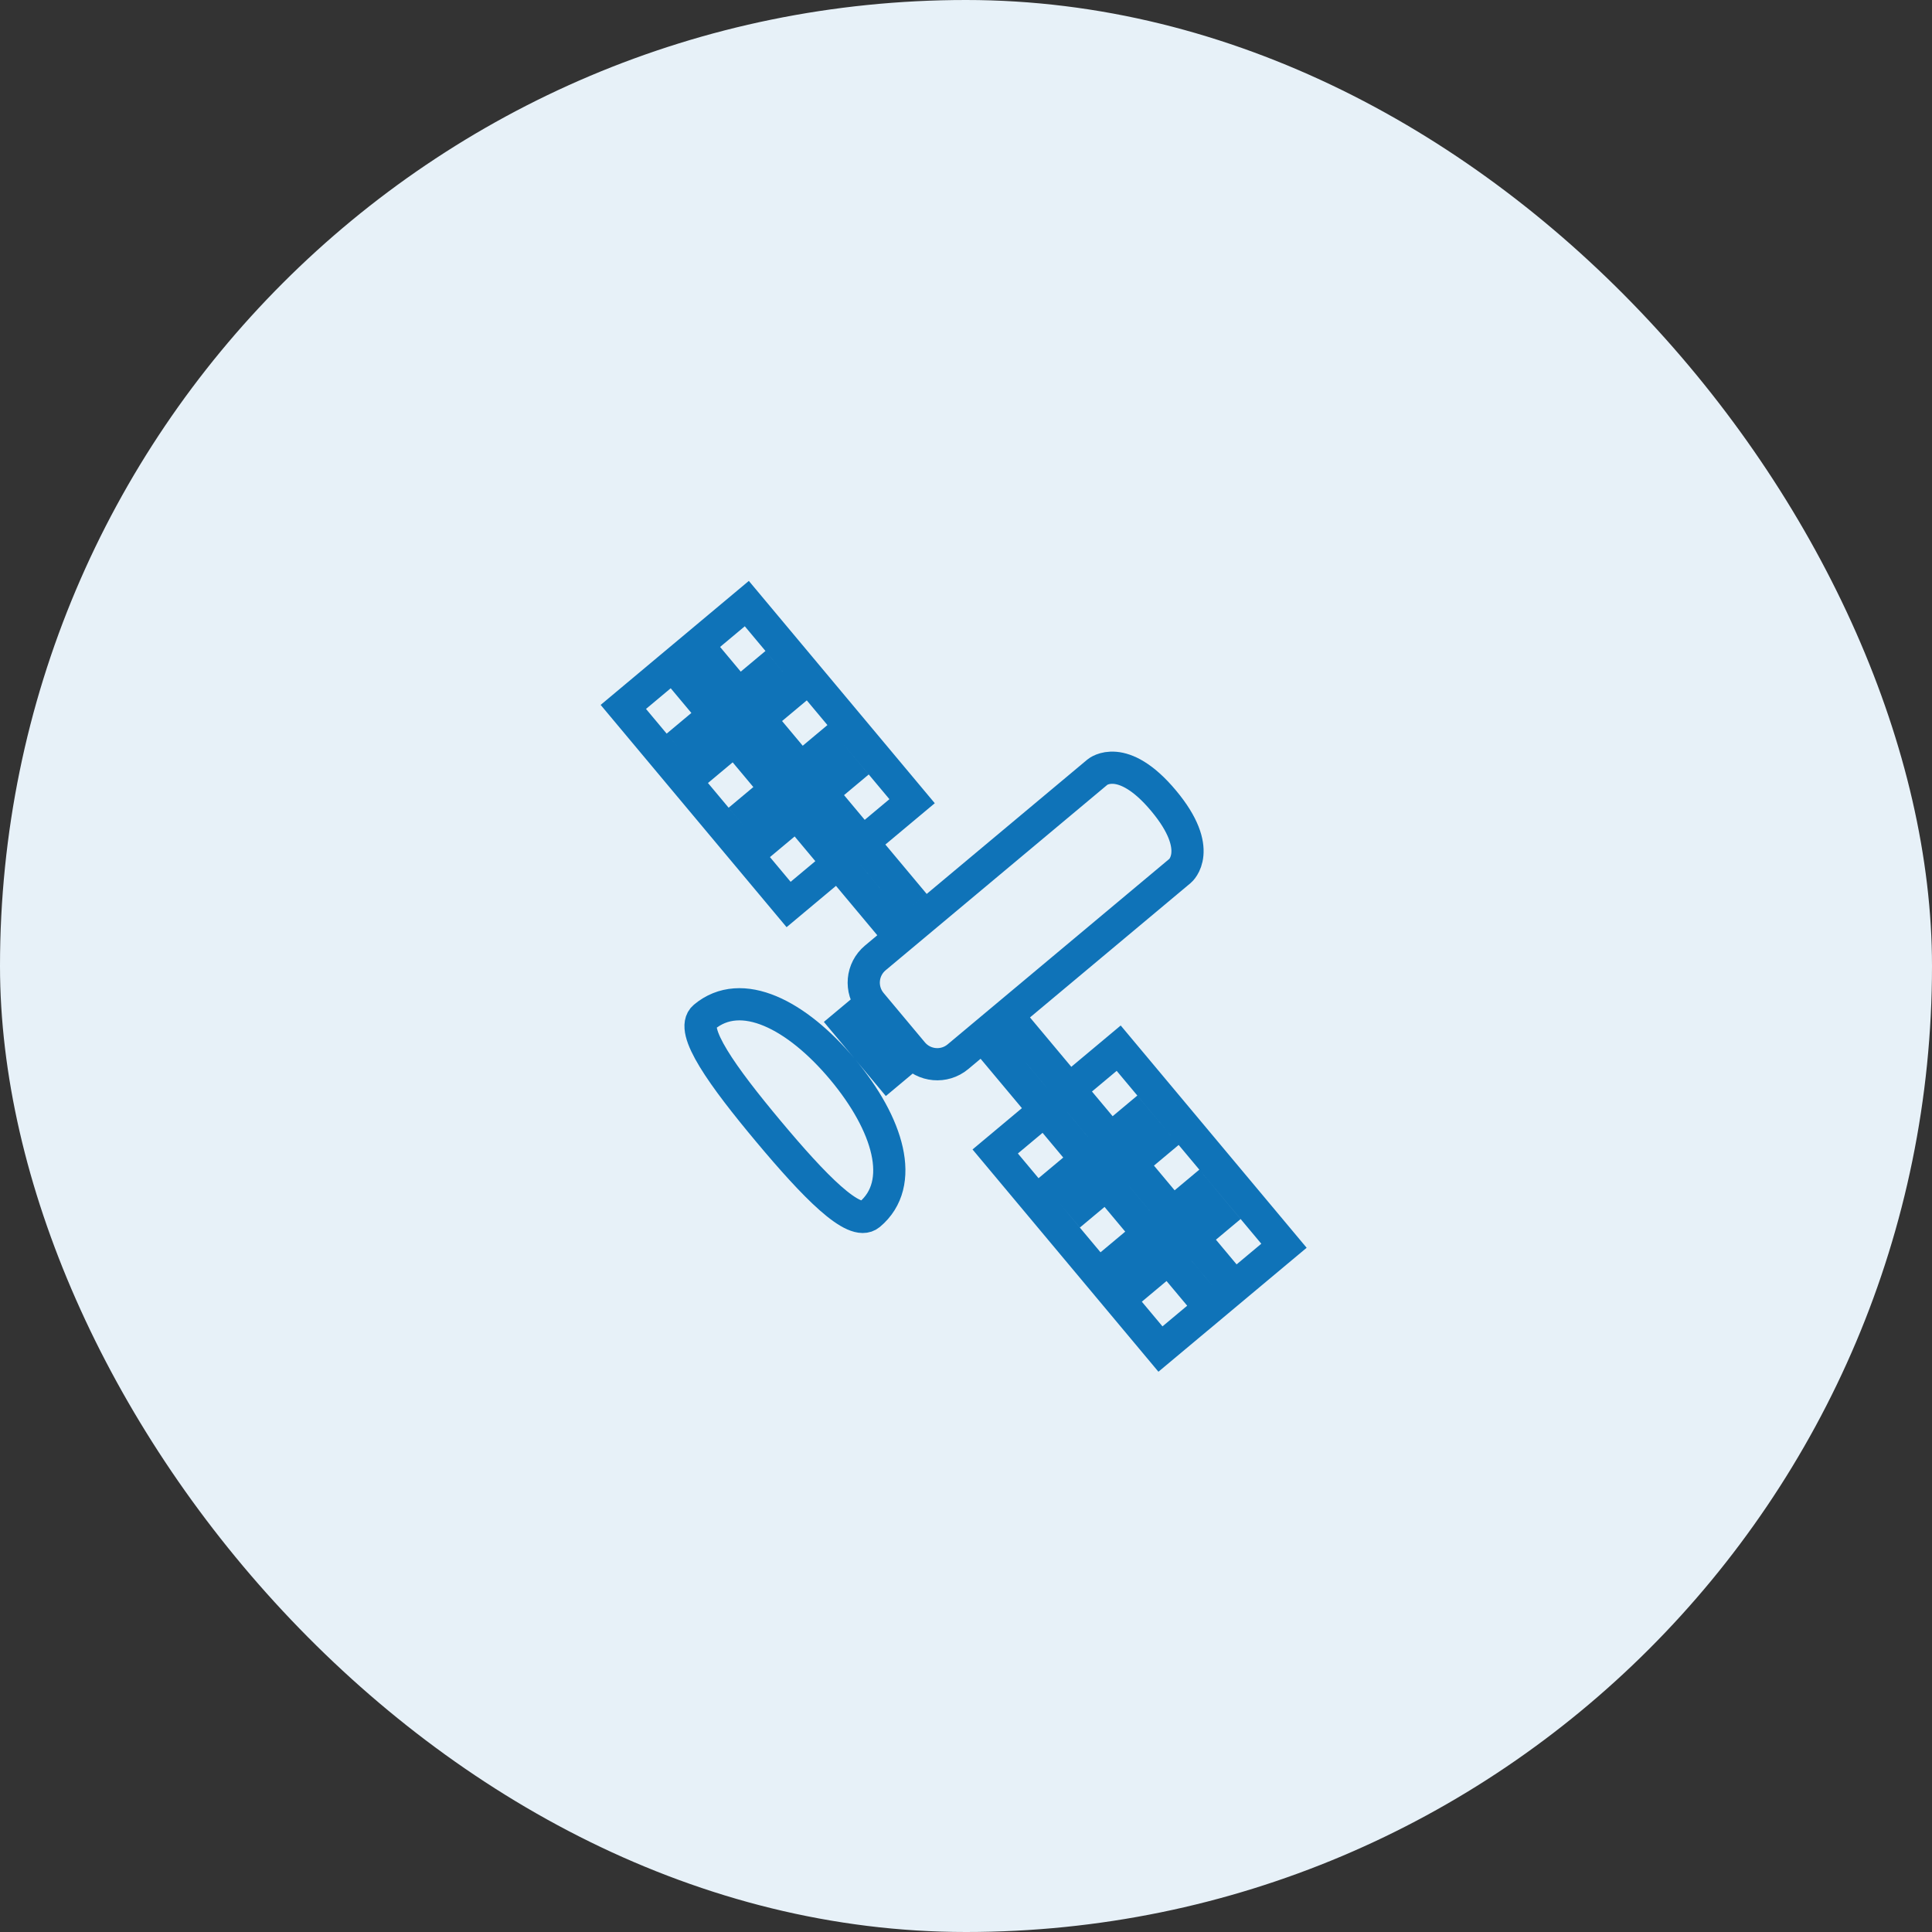
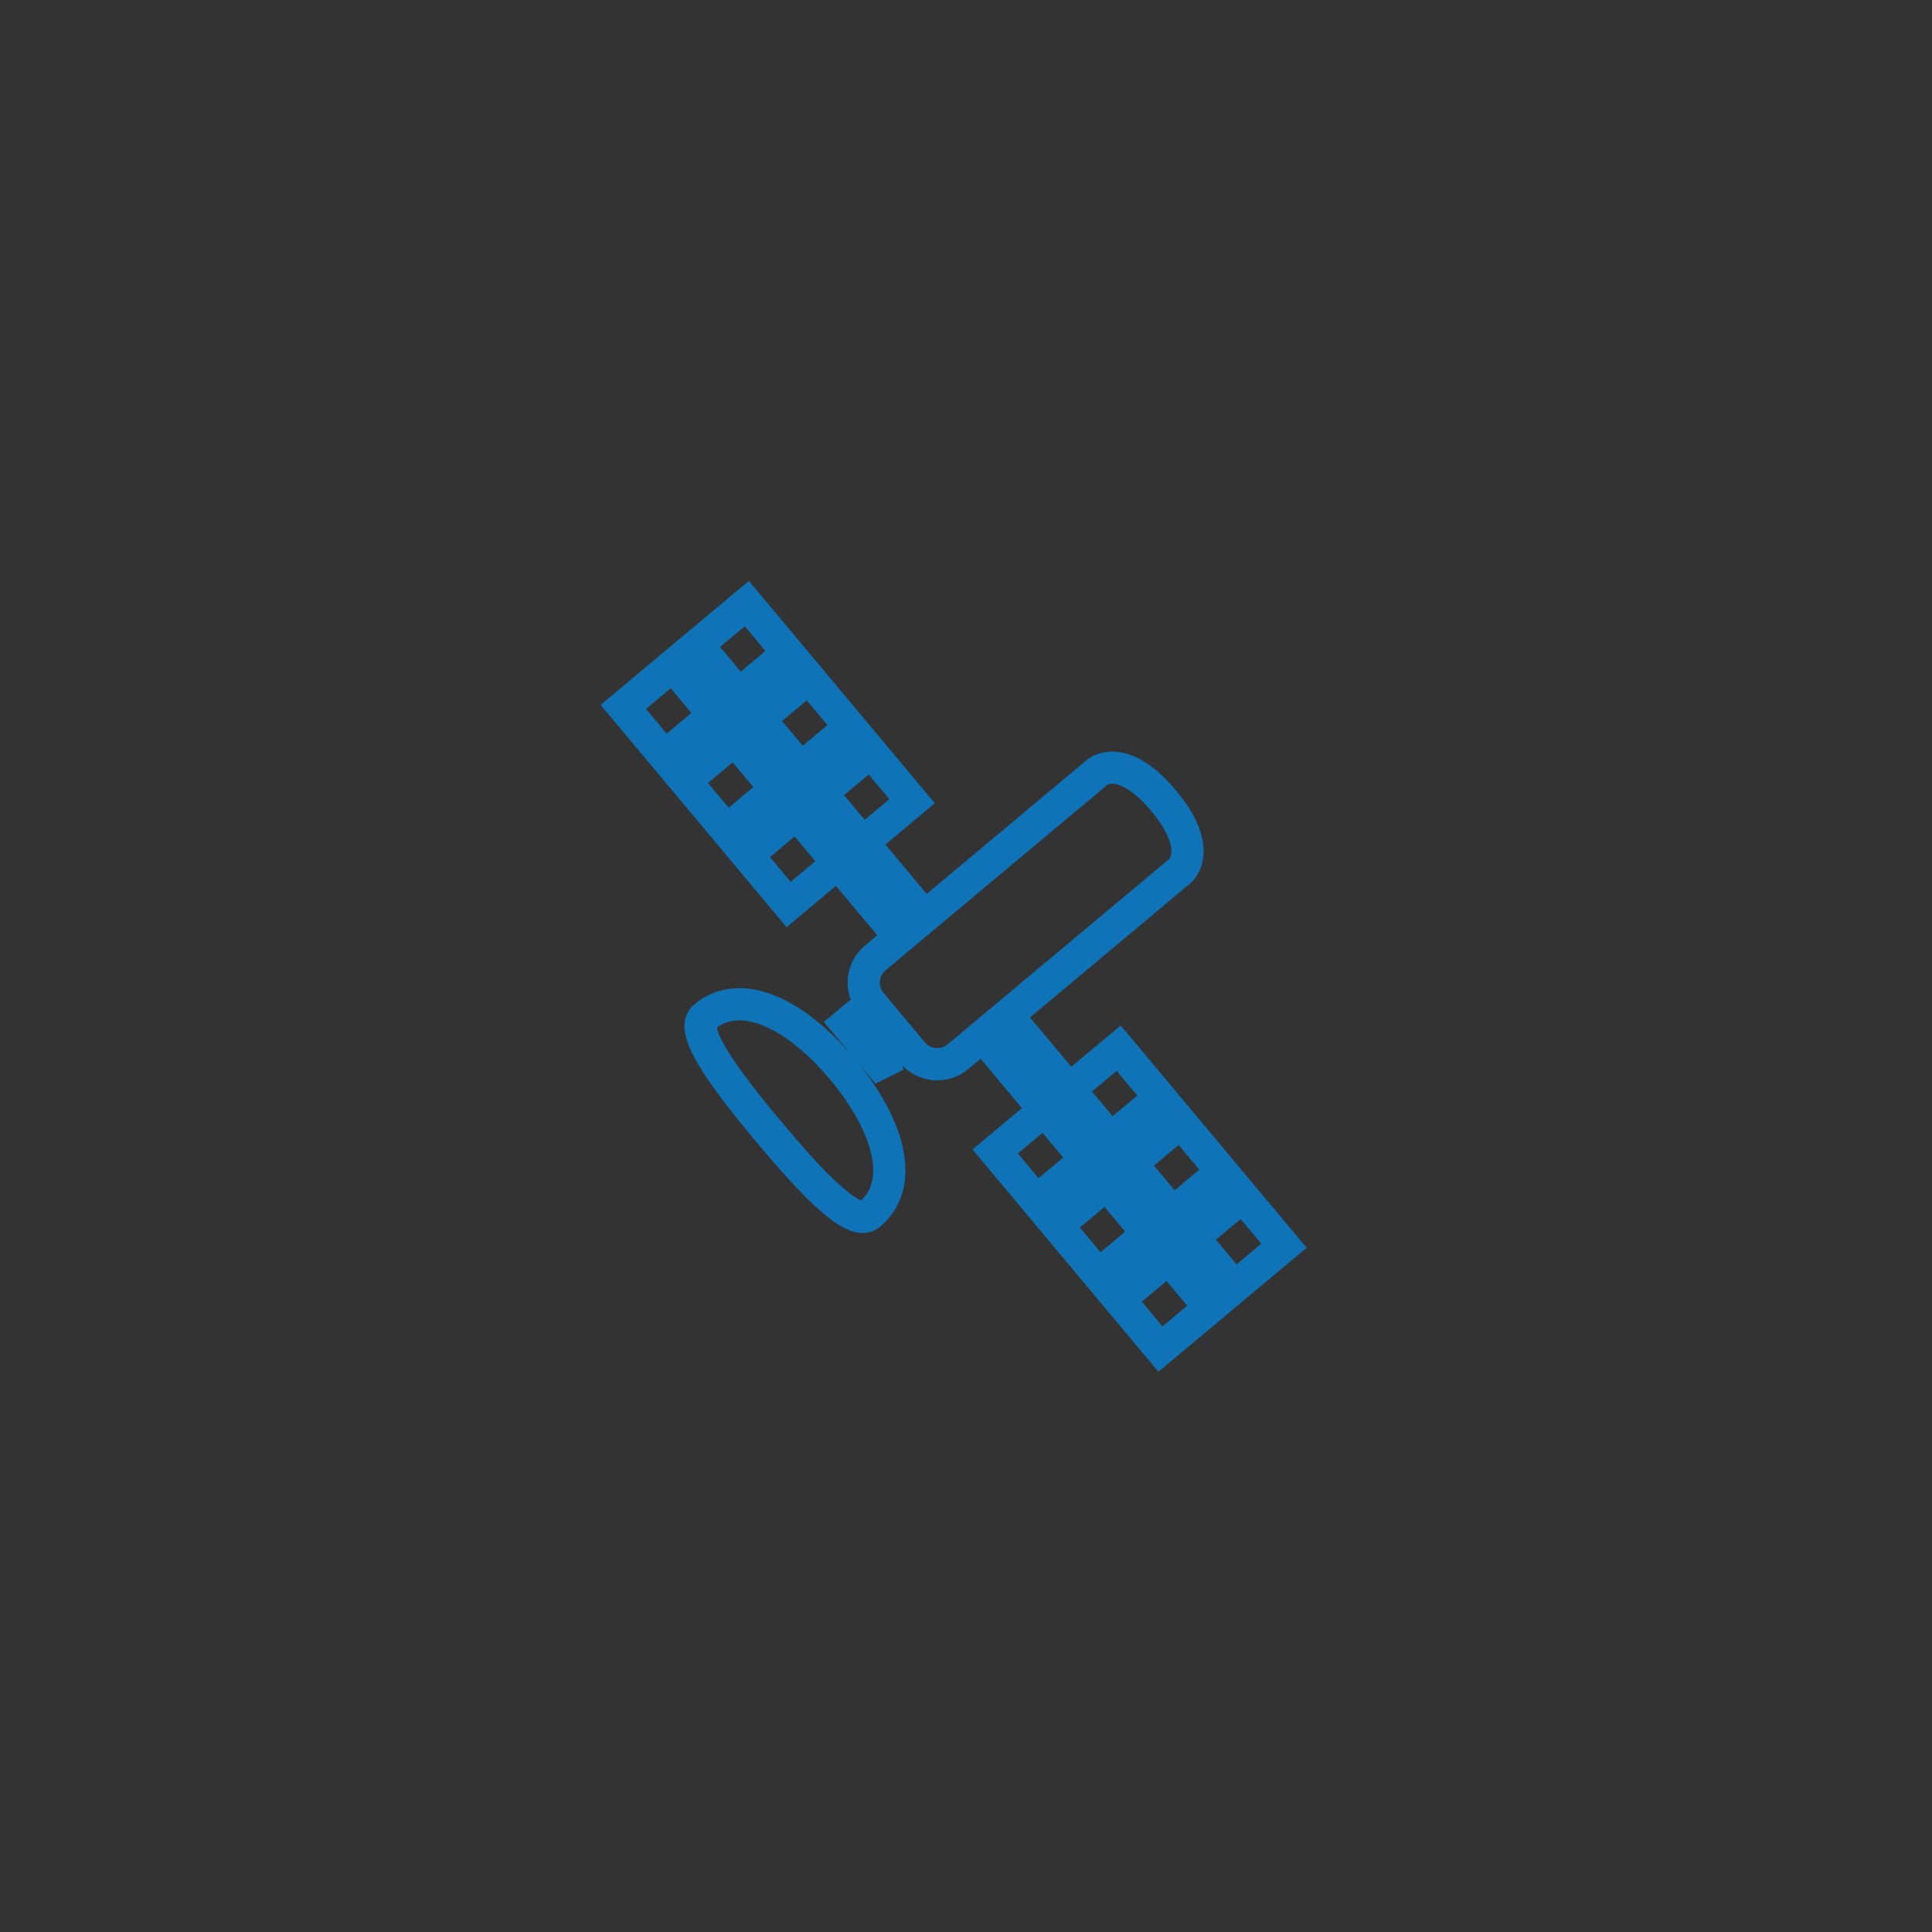
<svg xmlns="http://www.w3.org/2000/svg" width="60" height="60" viewBox="0 0 60 60" fill="none">
  <rect x="0" y="0" width="60" height="60" fill="#333333" stroke="none" />
-   <rect width="60" height="60" rx="30" fill="#E7F1F8" />
-   <path d="M28.34 32.692L27.057 31.158M28.34 32.692C28.695 33.116 29.325 33.172 29.749 32.818L36.652 27.043C36.652 27.043 37.419 26.401 36.136 24.867C34.853 23.333 34.086 23.975 34.086 23.975L27.183 29.749C26.759 30.104 26.703 30.734 27.057 31.158M28.34 32.692L27.573 33.334L26.29 31.799L27.057 31.158M19.358 21.954L23.193 18.745L28.326 24.882L24.491 28.09L19.358 21.954ZM39.875 38.688L36.039 41.896L30.907 35.76L34.742 32.552L39.875 38.688ZM21.659 20.029L20.892 20.67L27.308 28.341L28.075 27.699L21.659 20.029ZM38.341 39.971L37.574 40.613L31.157 32.943L31.924 32.301L38.341 39.971ZM23.709 20.921L24.351 21.688L22.049 23.613L21.408 22.846L23.709 20.921ZM35.523 39.721L34.882 38.954L37.183 37.029L37.824 37.796L35.523 39.721ZM25.634 23.222L26.275 23.989L23.974 25.914L23.333 25.147L25.634 23.222ZM33.599 37.419L32.957 36.653L35.258 34.728L35.9 35.495L33.599 37.419ZM26.165 33.208C27.582 34.903 28.156 36.758 27.005 37.72C26.529 38.118 25.281 36.828 23.863 35.133C22.446 33.438 21.396 31.982 21.872 31.584C23.023 30.621 24.747 31.514 26.165 33.208Z" stroke="#0F73B8" />
+   <path d="M28.34 32.692L27.057 31.158M28.34 32.692C28.695 33.116 29.325 33.172 29.749 32.818L36.652 27.043C36.652 27.043 37.419 26.401 36.136 24.867C34.853 23.333 34.086 23.975 34.086 23.975L27.183 29.749C26.759 30.104 26.703 30.734 27.057 31.158L27.573 33.334L26.29 31.799L27.057 31.158M19.358 21.954L23.193 18.745L28.326 24.882L24.491 28.09L19.358 21.954ZM39.875 38.688L36.039 41.896L30.907 35.76L34.742 32.552L39.875 38.688ZM21.659 20.029L20.892 20.67L27.308 28.341L28.075 27.699L21.659 20.029ZM38.341 39.971L37.574 40.613L31.157 32.943L31.924 32.301L38.341 39.971ZM23.709 20.921L24.351 21.688L22.049 23.613L21.408 22.846L23.709 20.921ZM35.523 39.721L34.882 38.954L37.183 37.029L37.824 37.796L35.523 39.721ZM25.634 23.222L26.275 23.989L23.974 25.914L23.333 25.147L25.634 23.222ZM33.599 37.419L32.957 36.653L35.258 34.728L35.9 35.495L33.599 37.419ZM26.165 33.208C27.582 34.903 28.156 36.758 27.005 37.72C26.529 38.118 25.281 36.828 23.863 35.133C22.446 33.438 21.396 31.982 21.872 31.584C23.023 30.621 24.747 31.514 26.165 33.208Z" stroke="#0F73B8" />
</svg>